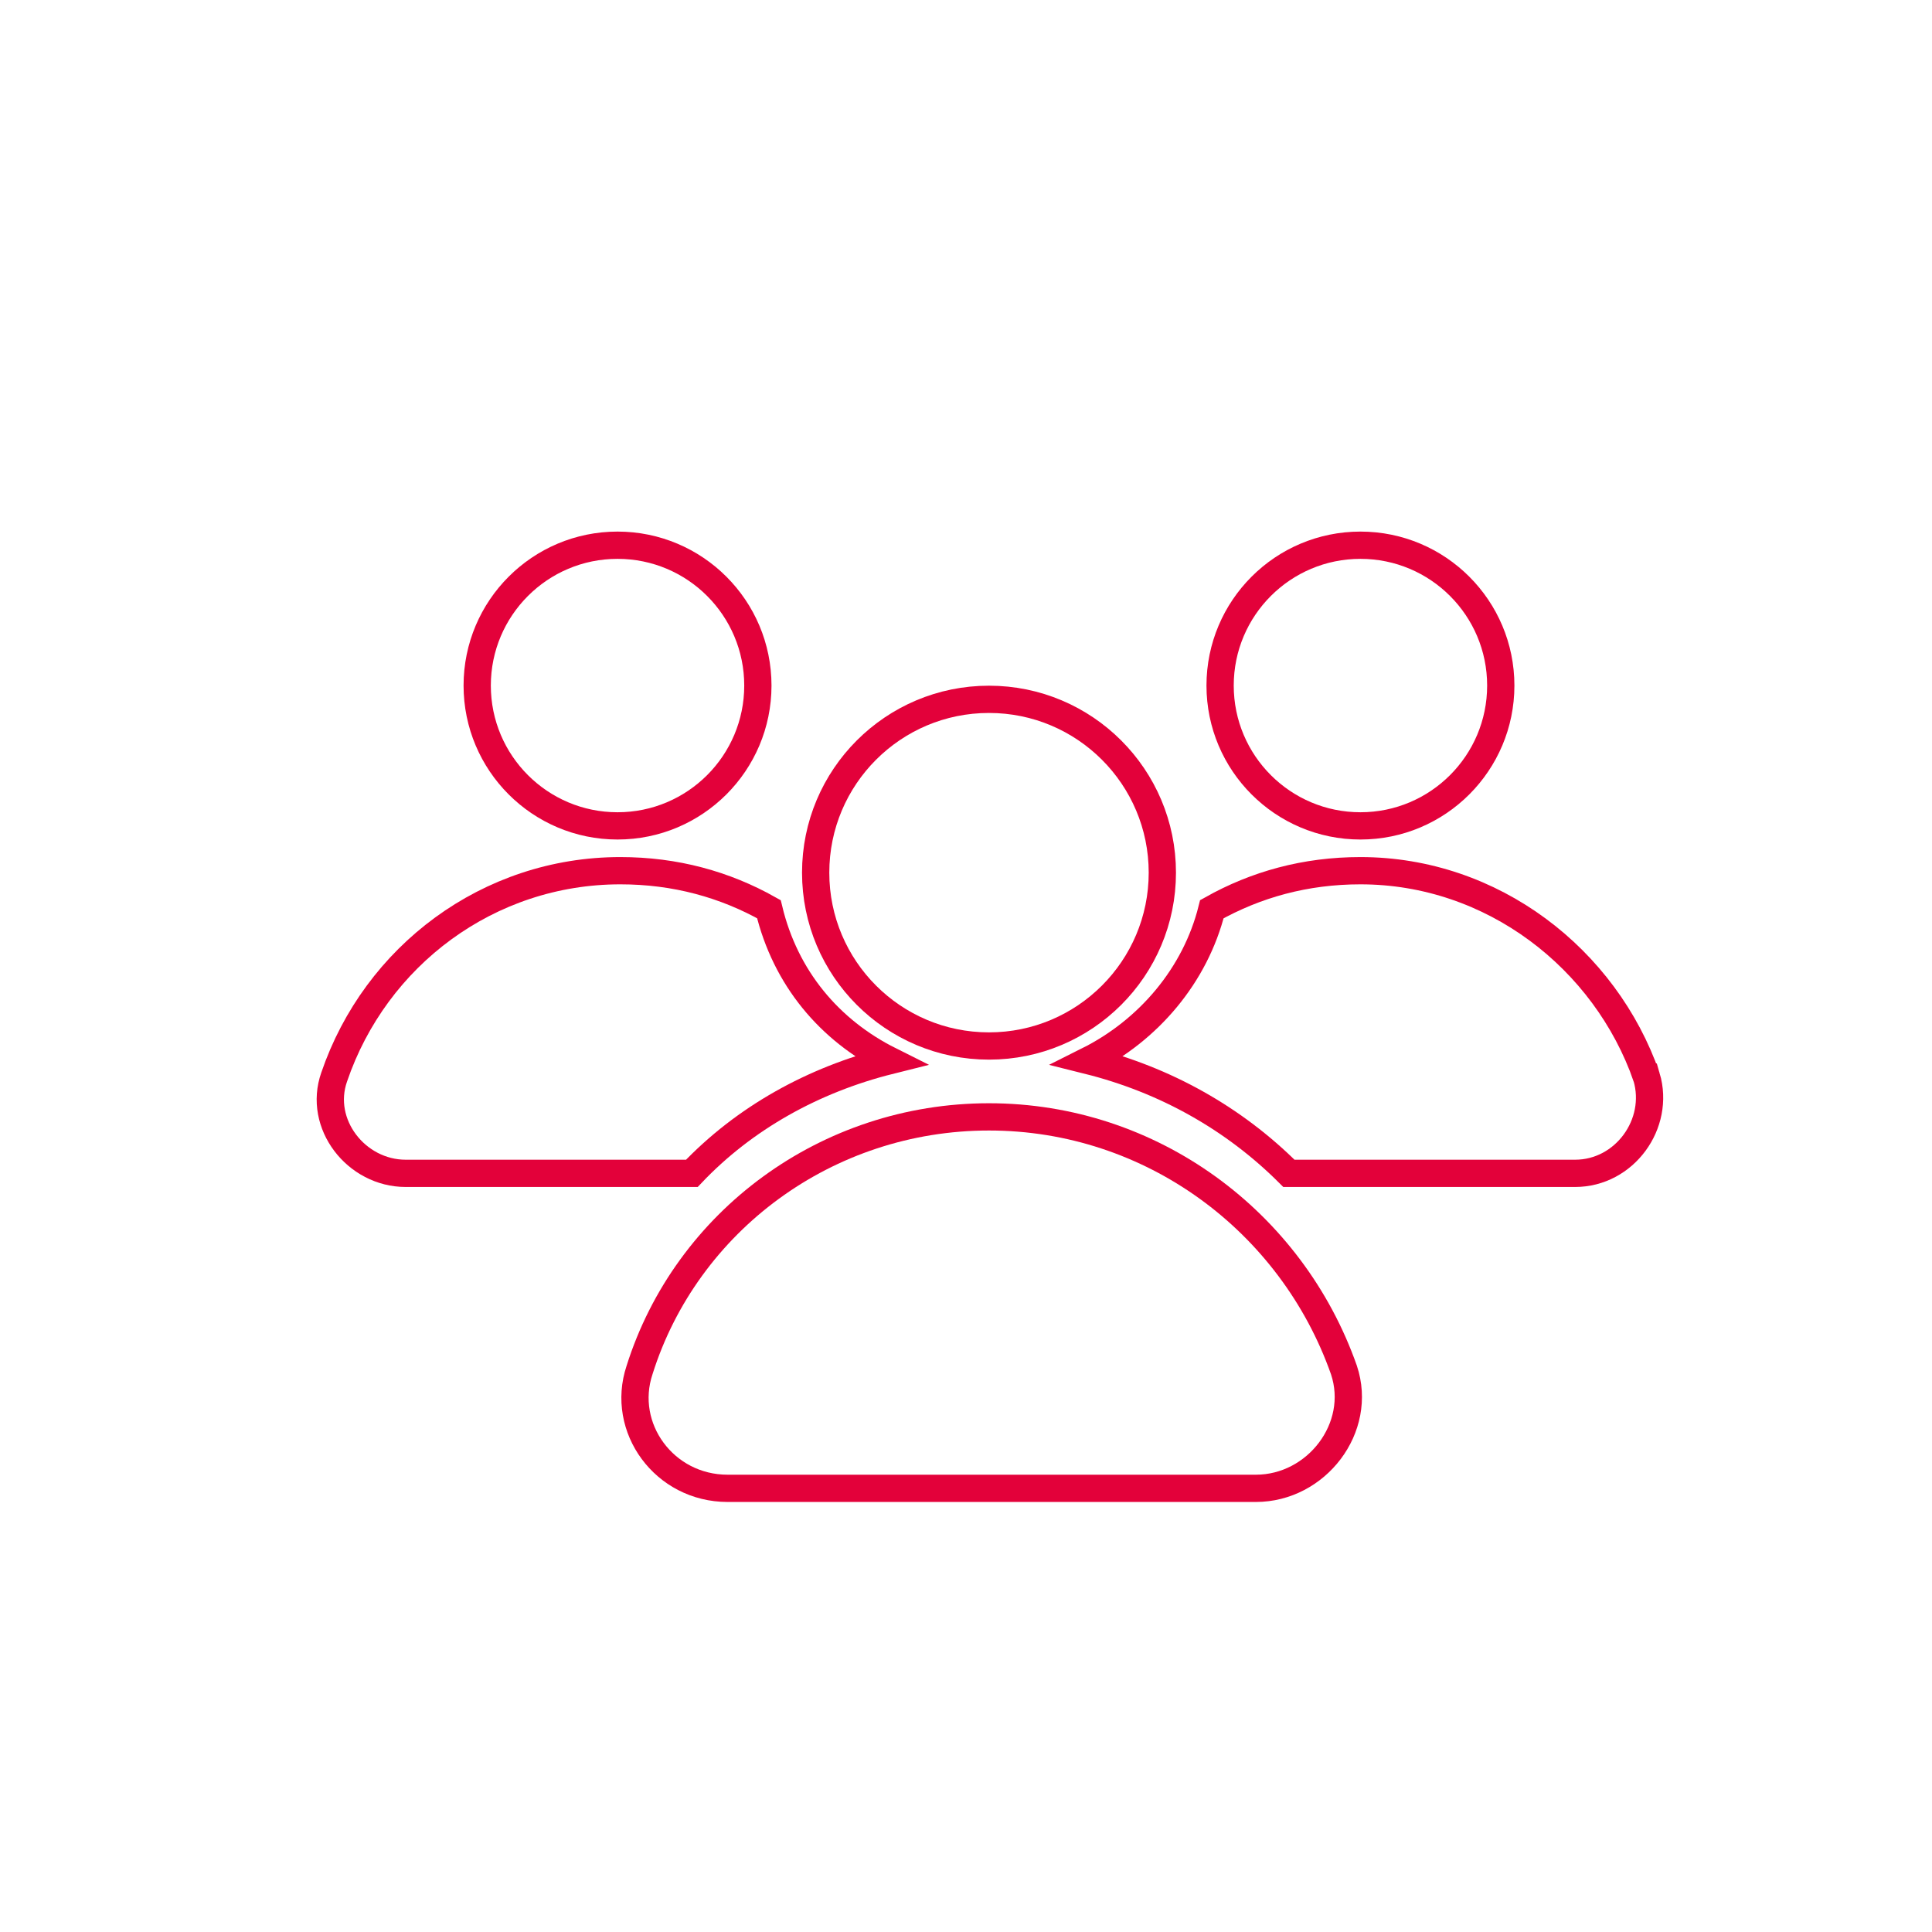
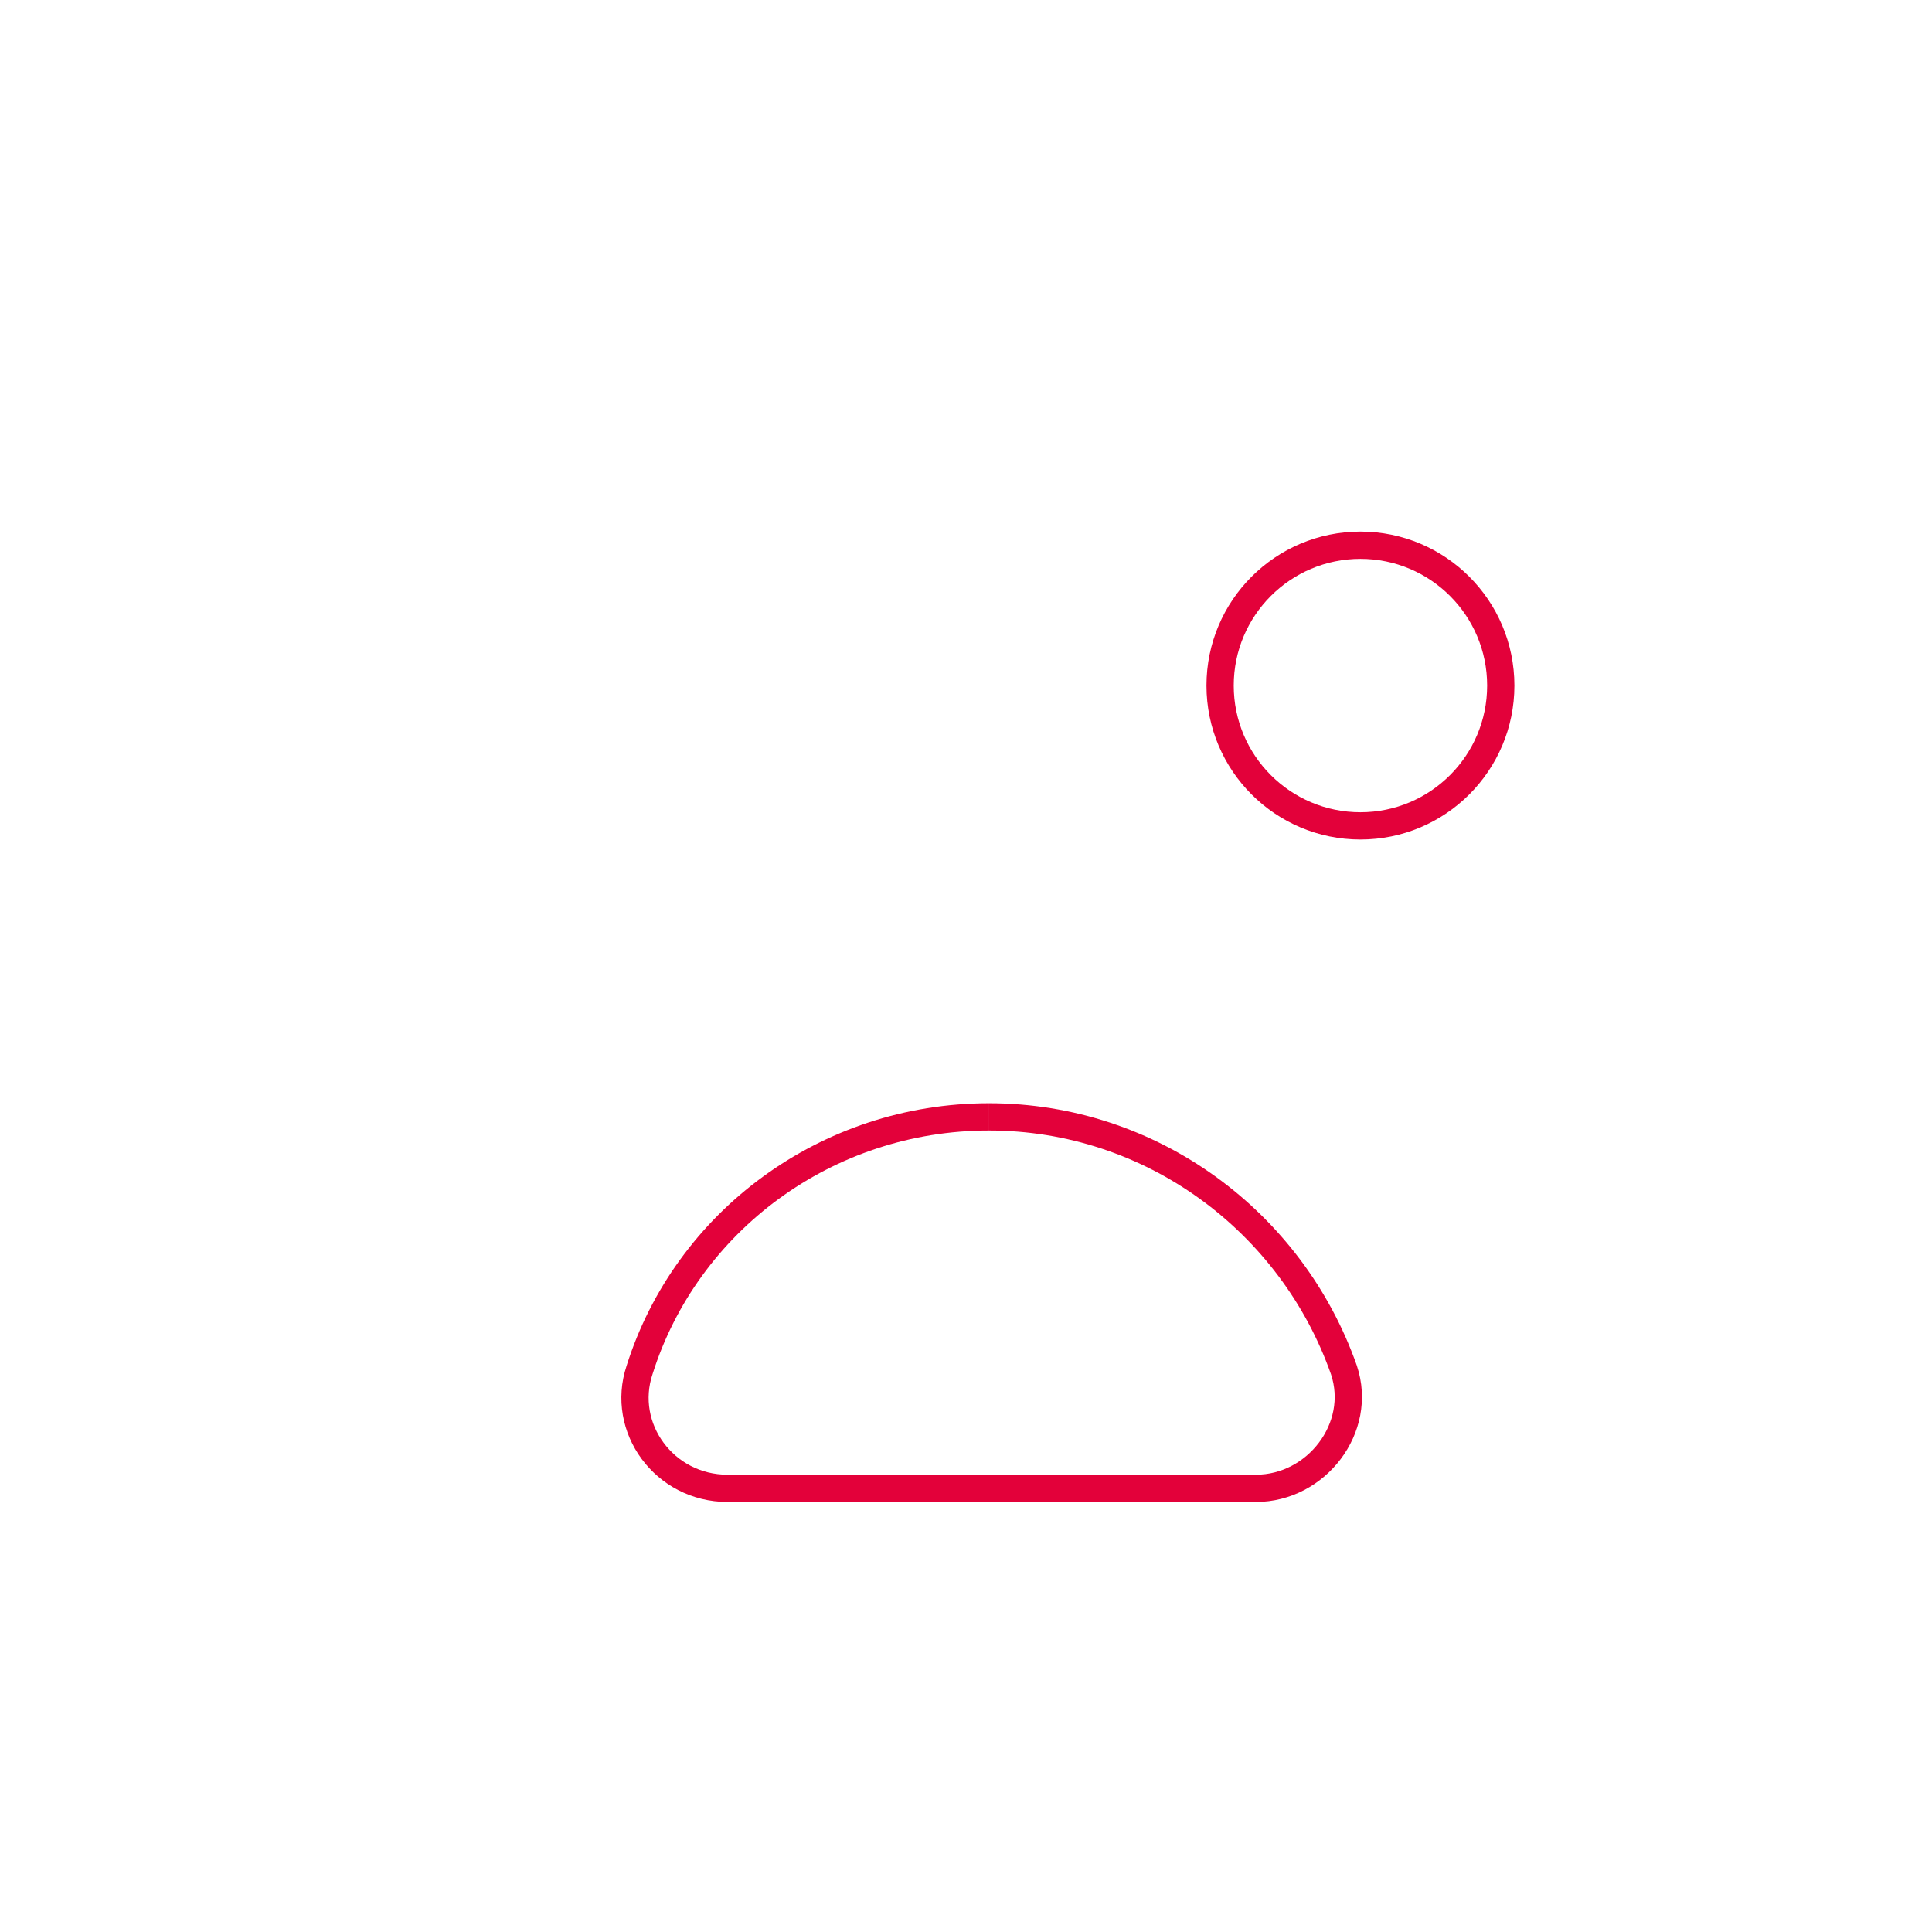
<svg xmlns="http://www.w3.org/2000/svg" id="a" viewBox="0 0 566.93 566.93">
  <defs>
    <style>.b{fill:none;stroke:#e3013a;stroke-miterlimit:10;stroke-width:8px;}</style>
  </defs>
-   <path class="b" d="M290.21,327.74c-47.64,0-88.81,30.68-102.54,74.28-5.65,16.95,7.27,34.72,25.84,34.72h155.02c17.76,0,31.49-17.76,25.84-34.72-15.34-43.6-56.52-74.28-104.15-74.28Z" />
-   <path class="b" d="M290.21,306.94c28.09,0,50.87-22.77,50.87-50.86s-22.77-50.87-50.87-50.87-50.86,22.77-50.86,50.87,22.77,50.86,50.86,50.86Z" />
-   <path class="b" d="M483.18,316.05c-12.11-34.72-45.21-60.55-83.97-60.55-16.15,0-30.68,4.04-43.6,11.3-4.84,19.38-18.57,35.52-36.33,44.41,22.61,5.65,42.79,16.96,58.94,33.1h83.97c14.53,0,25.03-14.53,20.99-28.26Z" />
+   <path class="b" d="M290.21,327.74c-47.64,0-88.81,30.68-102.54,74.28-5.65,16.95,7.27,34.72,25.84,34.72h155.02c17.76,0,31.49-17.76,25.84-34.72-15.34-43.6-56.52-74.28-104.15-74.28" />
  <path class="b" d="M399.21,242.35c22.74,0,41.18-18.44,41.18-41.18s-18.44-41.18-41.18-41.18-41.18,18.44-41.18,41.18,18.44,41.18,41.18,41.18Z" />
-   <path class="b" d="M261.15,311.21c-17.76-8.88-30.68-24.22-35.52-44.41-12.92-7.27-27.45-11.3-43.6-11.3-38.75,0-71.86,25.03-83.97,60.55-4.84,13.73,6.46,28.26,20.99,28.26h83.97c15.34-16.15,35.53-27.45,58.13-33.1Z" />
-   <path class="b" d="M181.21,242.35c22.74,0,41.18-18.44,41.18-41.18s-18.44-41.18-41.18-41.18-41.18,18.44-41.18,41.18,18.44,41.18,41.18,41.18Z" />
</svg>